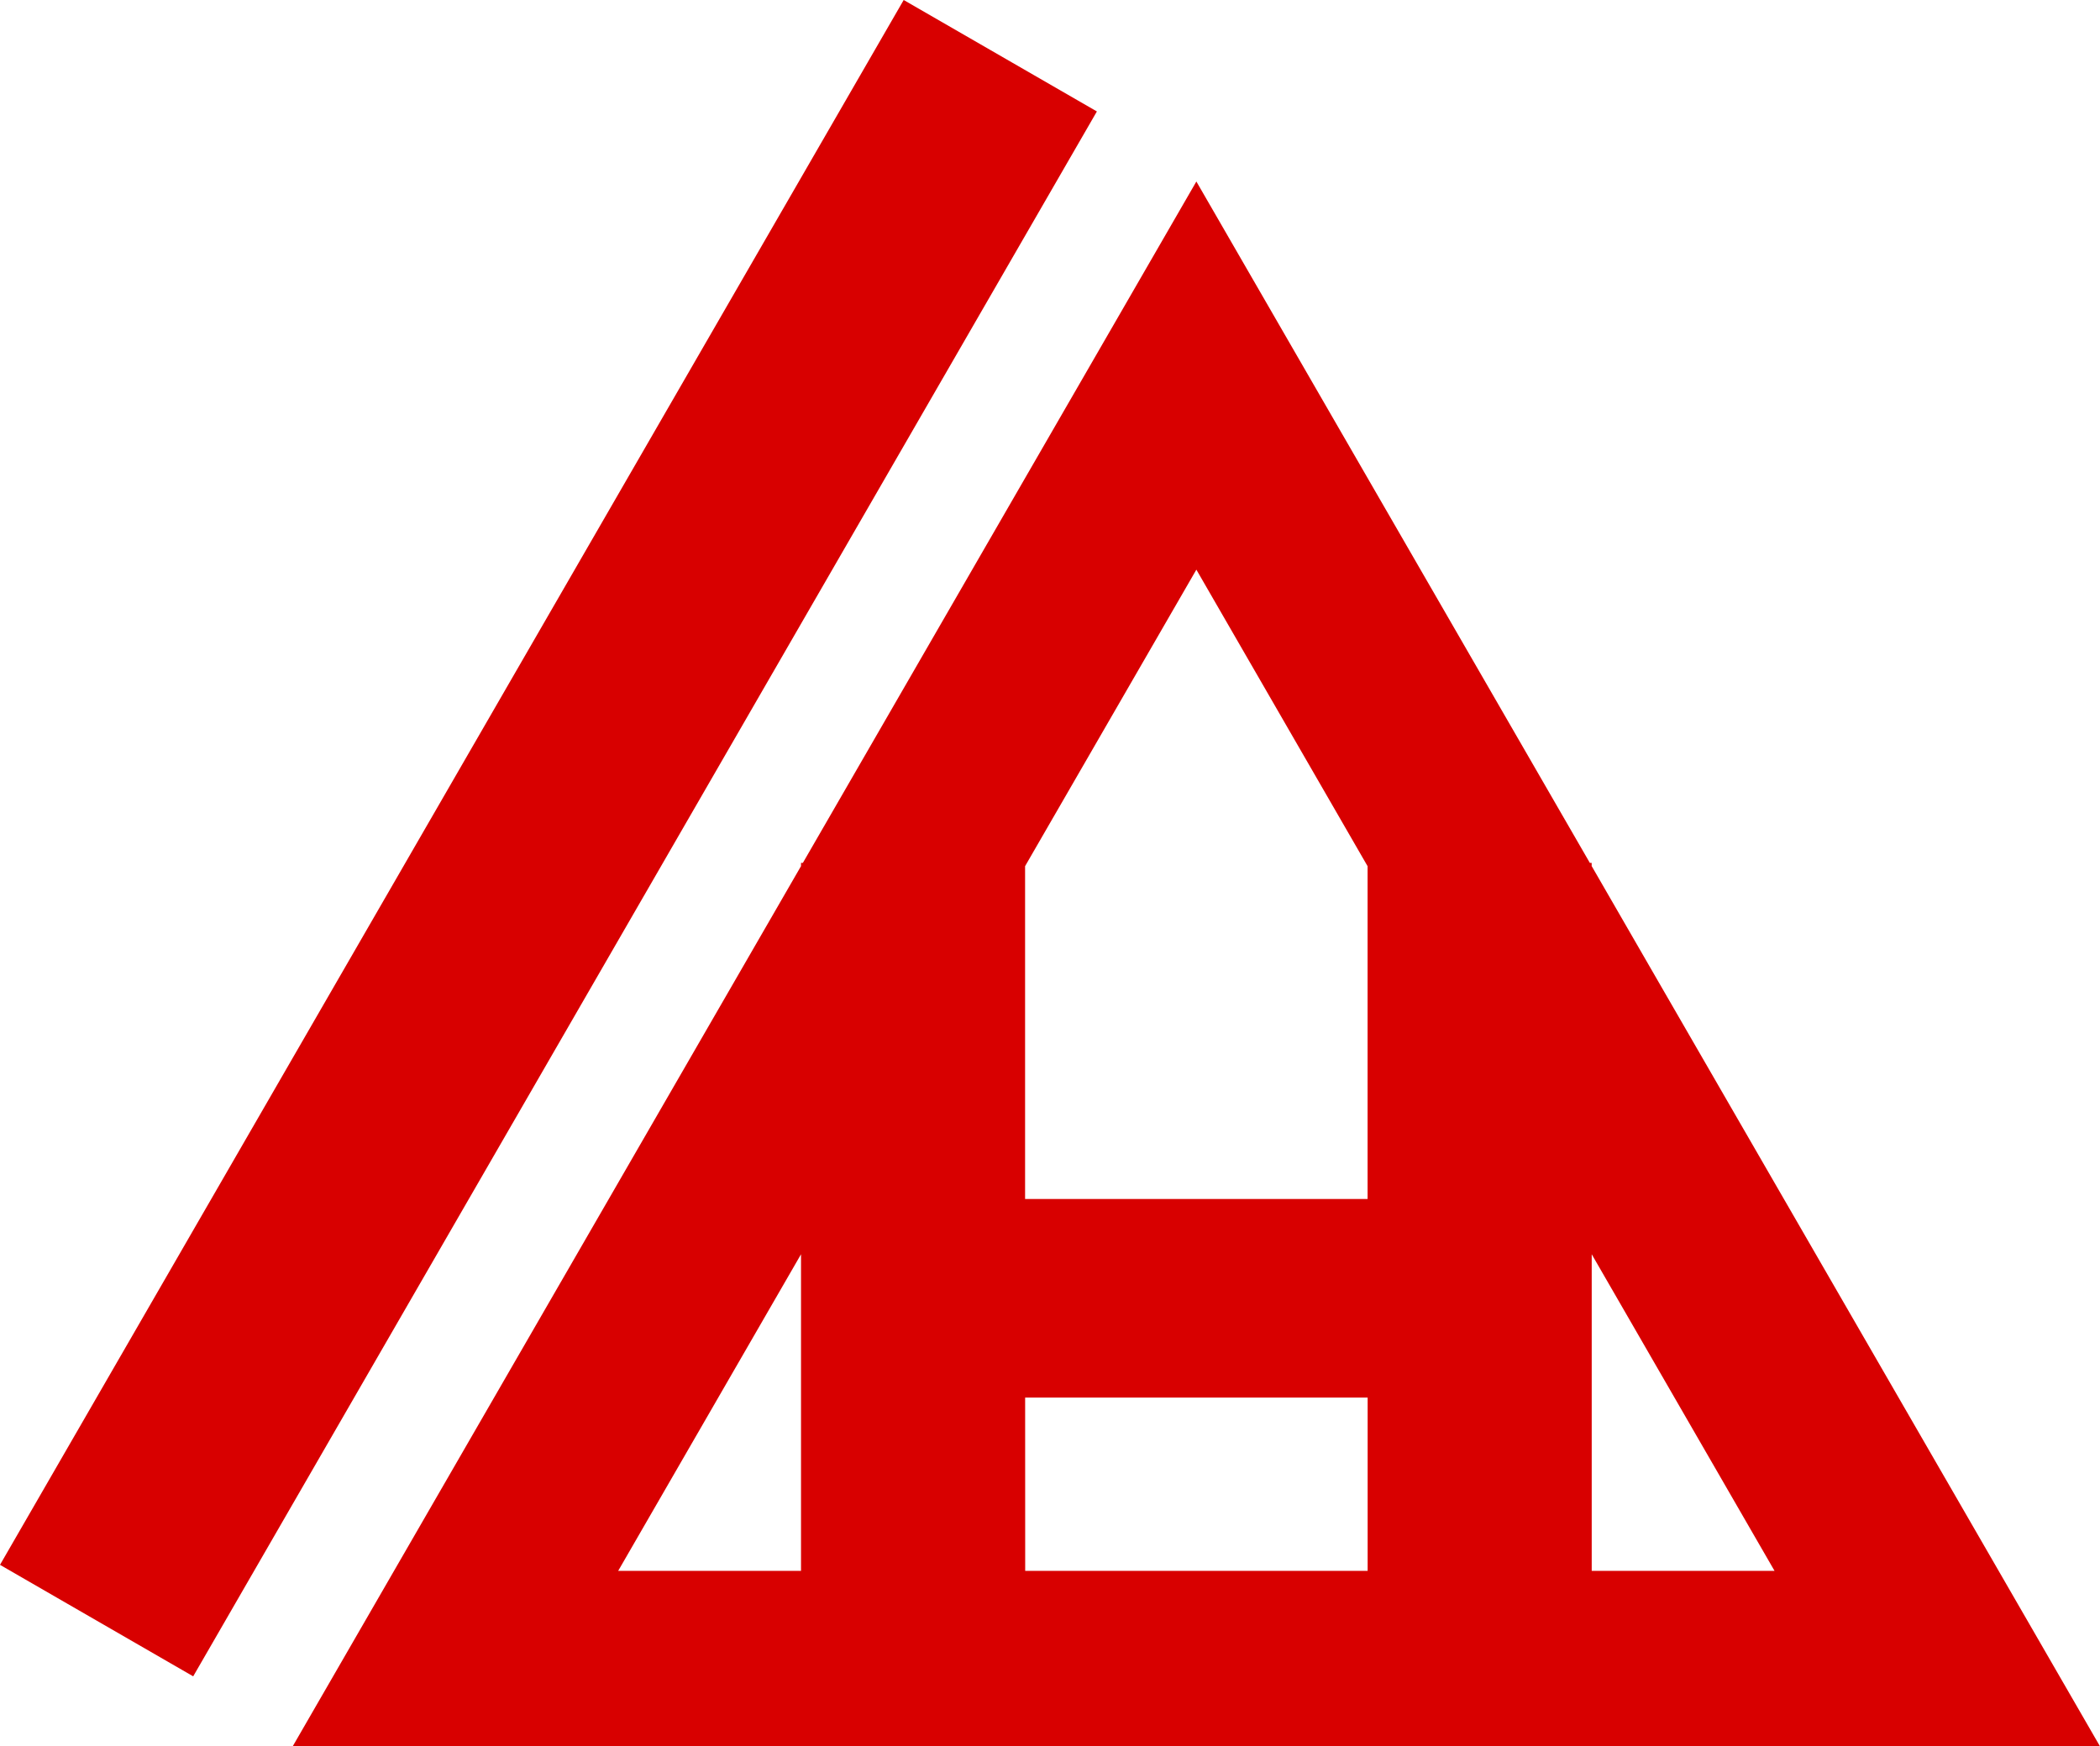
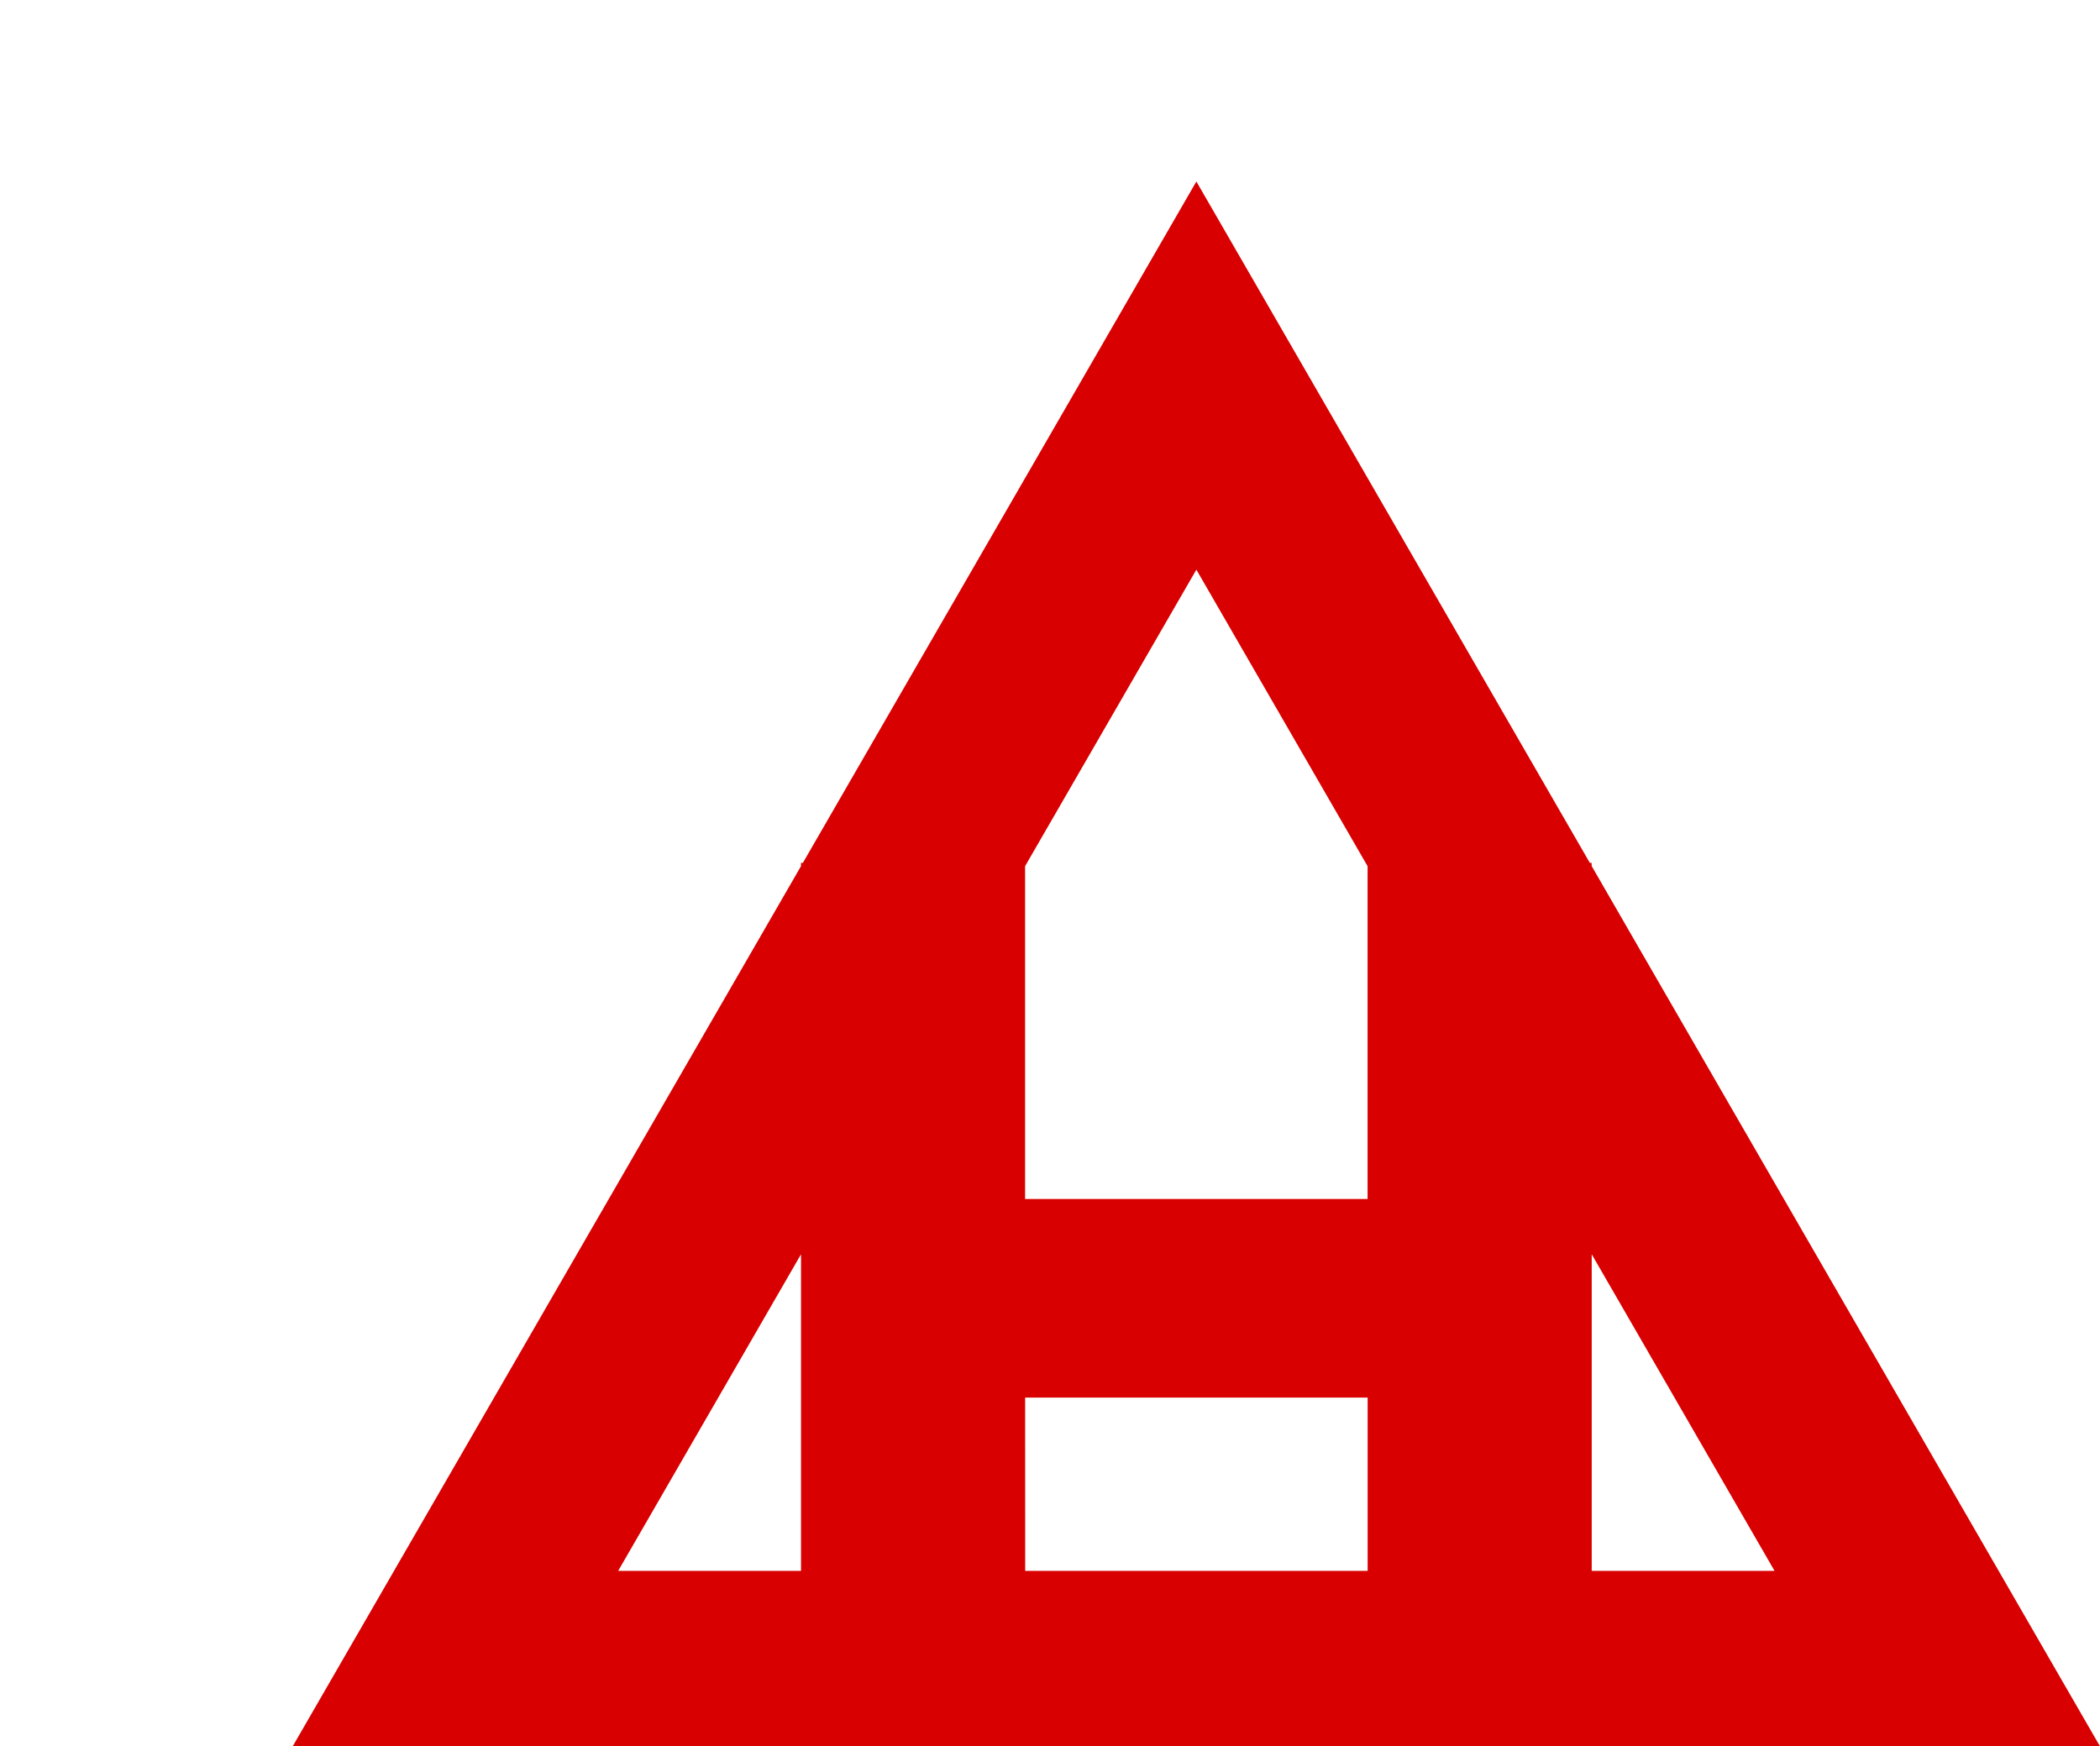
<svg xmlns="http://www.w3.org/2000/svg" width="38.903mm" height="32.359mm" viewBox="0 0 38.903 32.359" version="1.1" id="svg5">
  <defs id="defs2">
    <rect x="232.106" y="534.105" width="561.594" height="119.634" id="rect304" />
-     <rect x="234.569" y="534.105" width="417.432" height="78.656" id="rect298" />
    <rect x="299.178" y="84.056" width="239.363" height="166.384" id="rect2277" />
-     <rect x="260.2" y="-393.893" width="121.405" height="85.596" id="rect2221" />
-     <rect x="203.58" y="85.503" width="366.895" height="196.103" id="rect2113" />
  </defs>
  <g id="layer1" transform="translate(-12.833,-137.952)">
-     <path id="path1269" style="display:inline;fill:#d80000;fill-opacity:1;stroke-width:0.111" d="m 29.574,137.952 -7.332,12.698 -9.409,16.297 3.579,2.066 9.36,-16.212 7.381,-12.784 z" />
    <path id="path792" style="display:inline;fill:#d80000;fill-opacity:1;stroke-width:0.084" d="m 34.996,141.315 -7.29,12.626 h -0.034 v 0.059 l -1.046,1.812 -8.371,14.498 h 9.417 4.152 3.172 3.172 4.151 9.417 l -8.371,-14.498 -1.046,-1.813 v -0.059 h -0.034 z m 0,7.192 3.172,5.495 v 6.166 h -6.345 v -6.167 z m 7.324,12.685 3.387,5.867 h -3.387 z m -14.648,5.2e-4 v 5.866 h -3.387 z m 4.152,2.655 h 6.345 v 3.211 h -3.172 -3.172 z" />
  </g>
</svg>